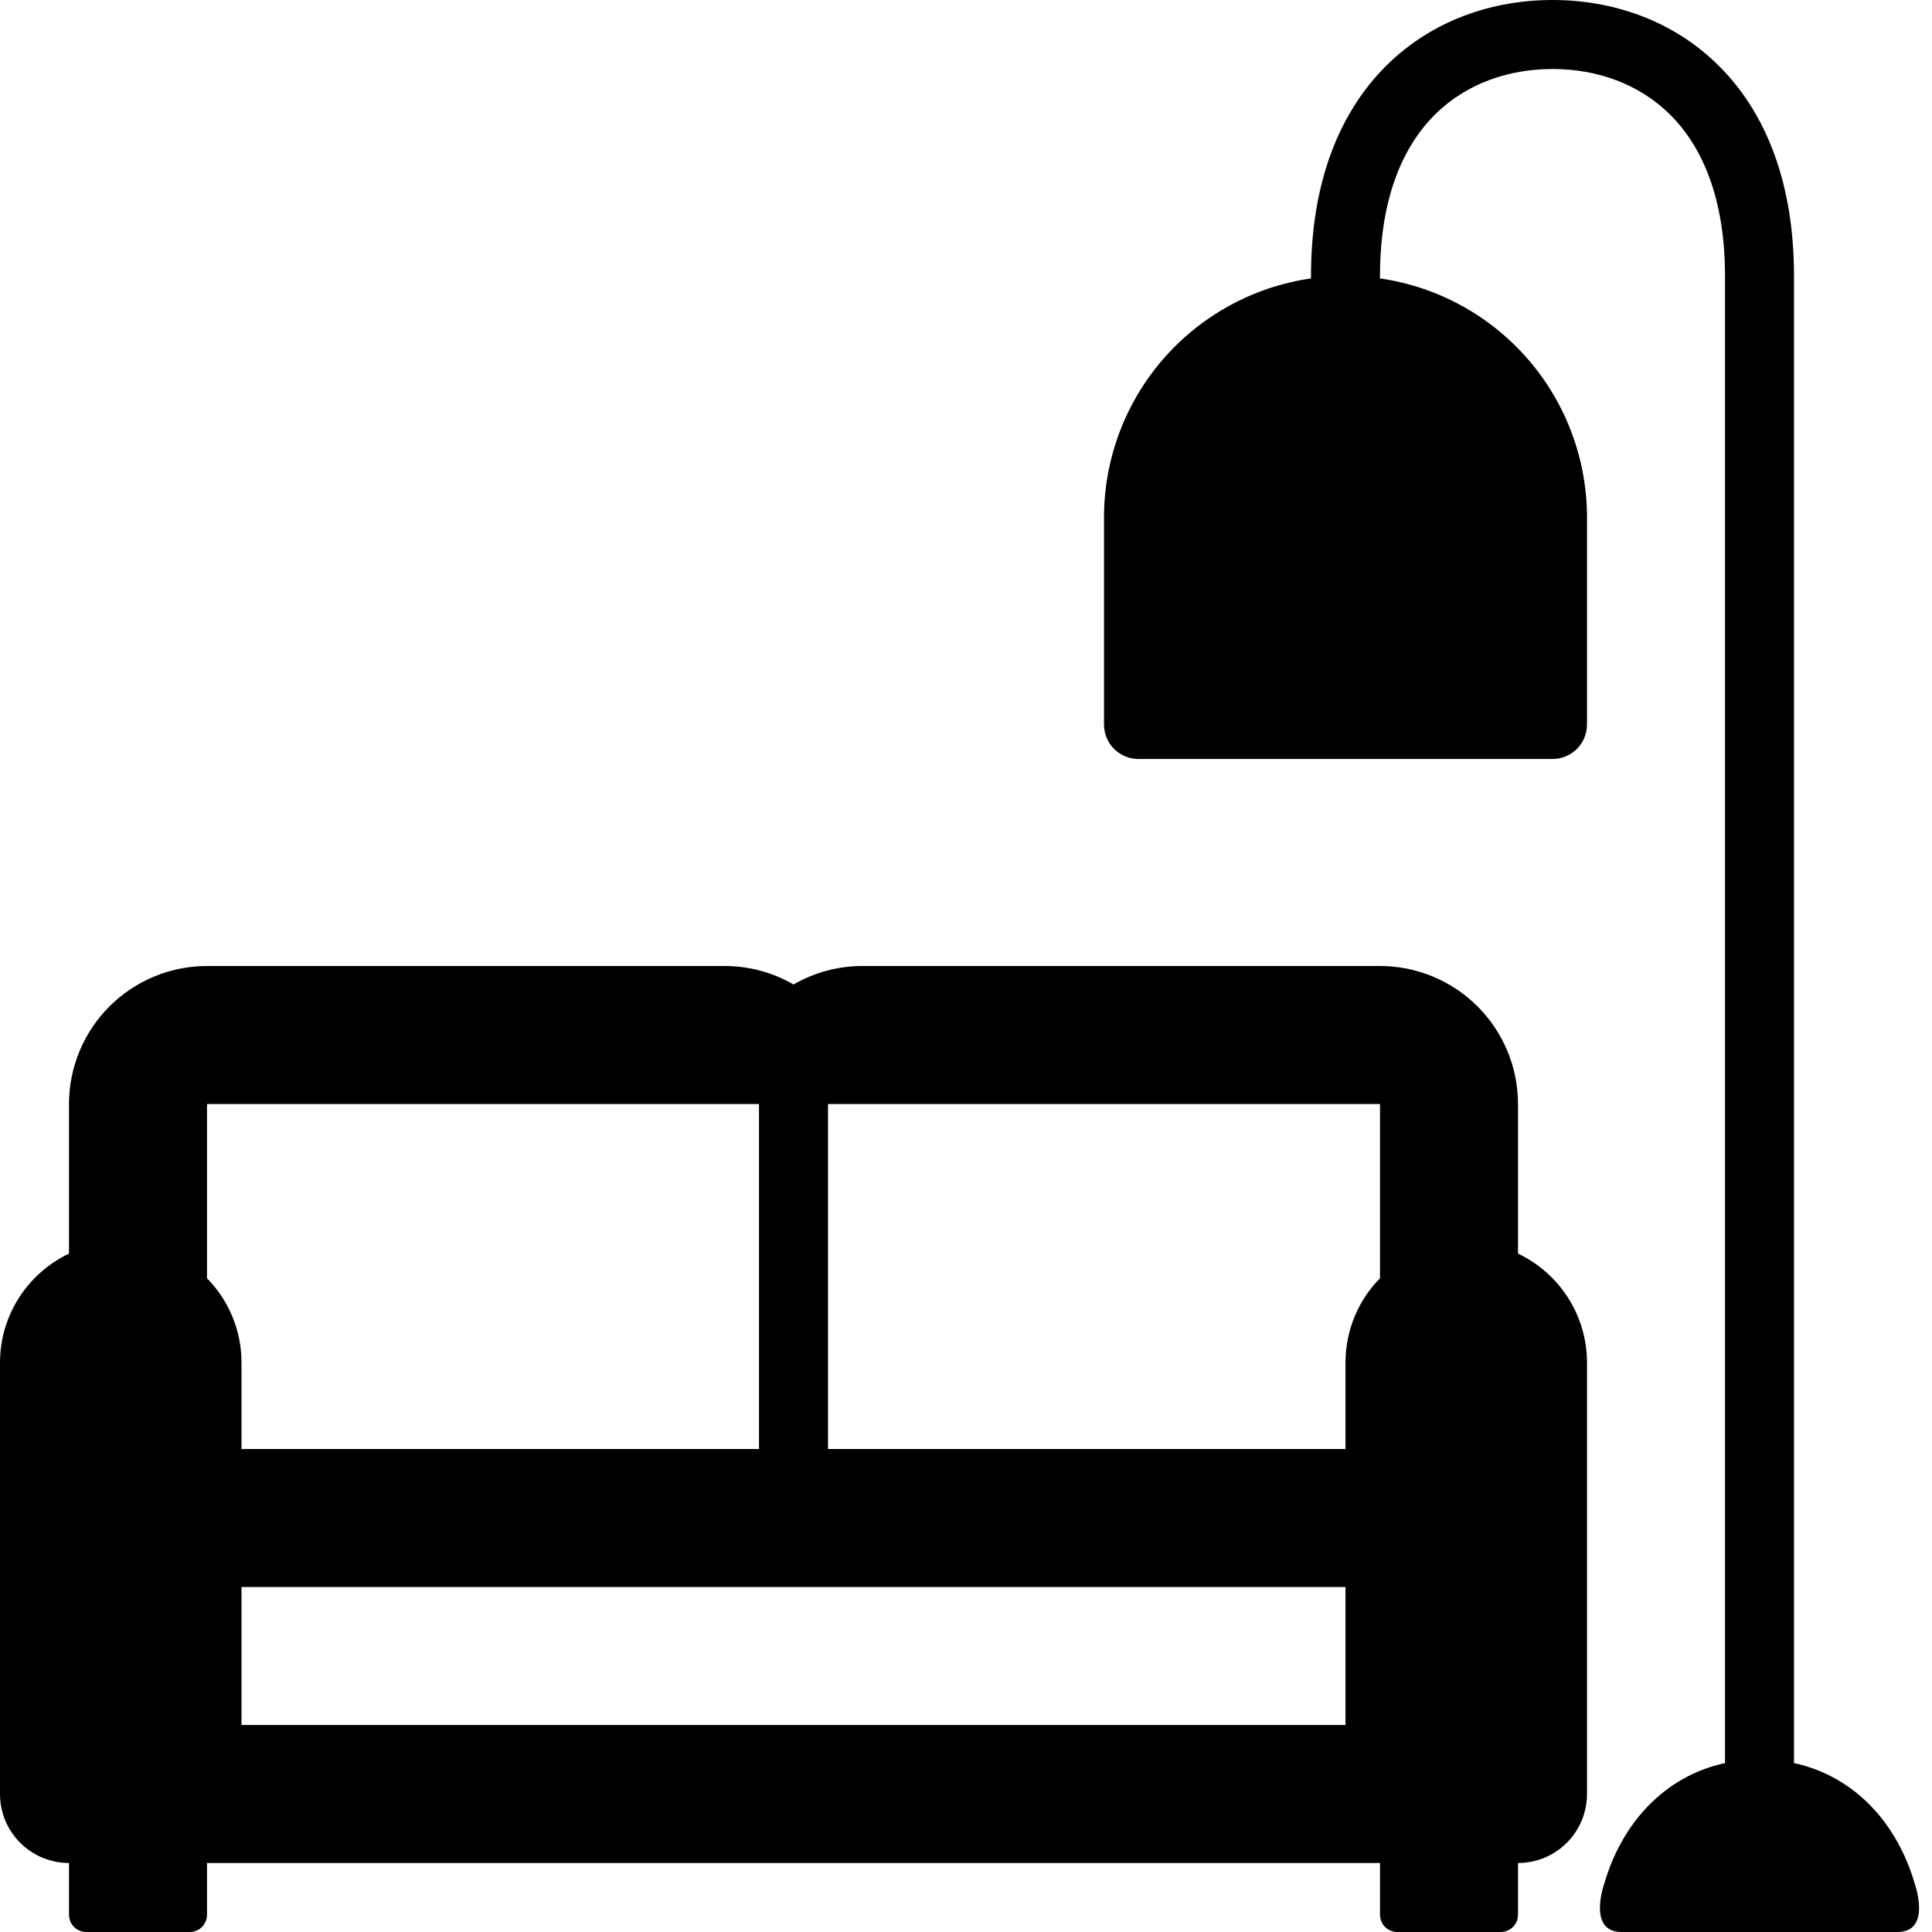
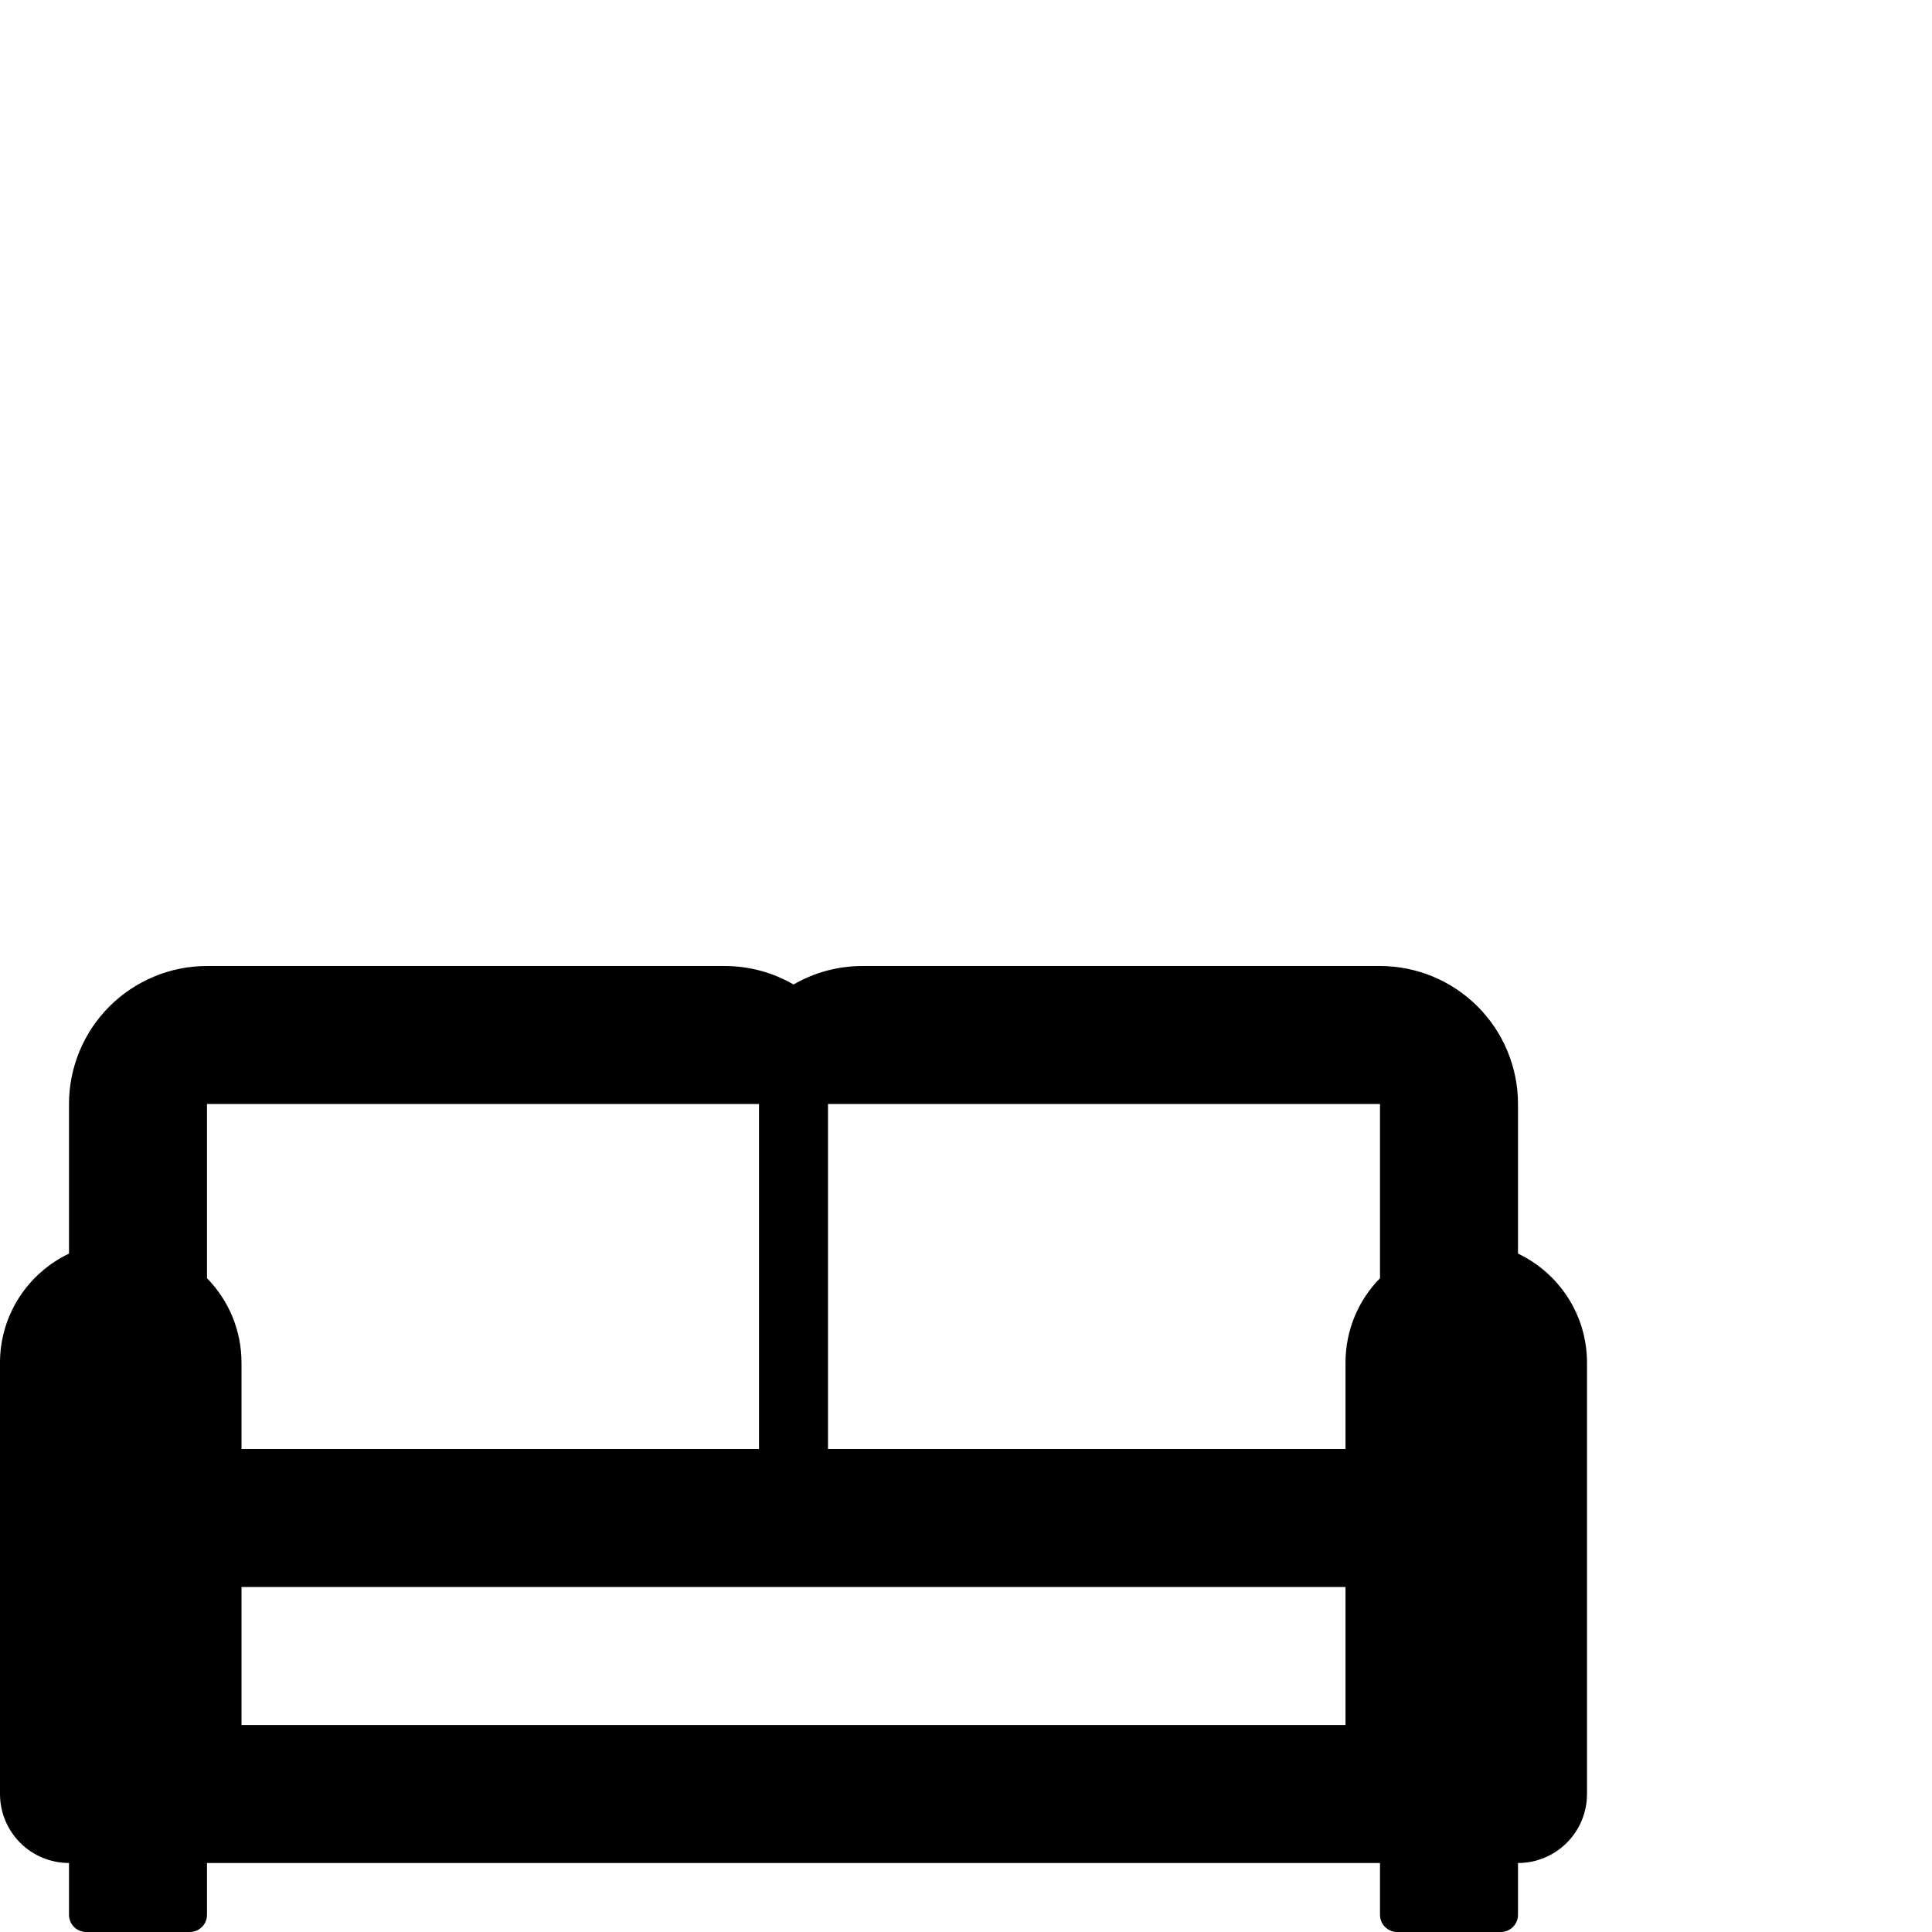
<svg xmlns="http://www.w3.org/2000/svg" width="28" height="28" viewBox="0 0 28 28" fill="none">
-   <path d="M22.5 0C21.641 0 20.756 0.287 20.084 0.959C19.408 1.635 19 2.647 19 4V4.035C18.167 4.155 17.405 4.572 16.854 5.208C16.303 5.845 16 6.658 16 7.5V10.5C16 10.633 16.053 10.76 16.146 10.854C16.24 10.947 16.367 11 16.5 11H22.5C22.633 11 22.76 10.947 22.854 10.854C22.947 10.76 23 10.633 23 10.5V7.5C23 6.658 22.697 5.845 22.146 5.208C21.595 4.572 20.833 4.155 20 4.035V4C20 2.853 20.342 2.116 20.791 1.666C21.244 1.213 21.86 1 22.5 1C23.14 1 23.756 1.213 24.209 1.666C24.659 2.116 25 2.853 25 4V25.552C24.126 25.74 23.506 26.419 23.25 27.299C23.25 27.299 23 28 23.5 28H27.5C28 28 27.75 27.3 27.75 27.3C27.494 26.42 26.874 25.74 26 25.552V4C26 2.647 25.592 1.635 24.916 0.959C24.244 0.287 23.36 0 22.5 0Z" fill="black" />
  <path d="M1 16C1 15.47 1.211 14.961 1.586 14.586C1.961 14.211 2.47 14 3 14H10.5C10.864 14 11.206 14.097 11.5 14.268C11.804 14.092 12.149 14 12.5 14H20C20.53 14 21.039 14.211 21.414 14.586C21.789 14.961 22 15.47 22 16V18.168C22.591 18.449 23 19.052 23 19.75V26C23 26.265 22.895 26.52 22.707 26.707C22.52 26.895 22.265 27 22 27V27.75C22 27.816 21.974 27.88 21.927 27.927C21.88 27.974 21.816 28 21.75 28H20.25C20.184 28 20.12 27.974 20.073 27.927C20.026 27.88 20 27.816 20 27.75V27H3V27.75C3 27.816 2.974 27.88 2.927 27.927C2.88 27.974 2.816 28 2.75 28H1.25C1.184 28 1.12 27.974 1.073 27.927C1.026 27.88 1 27.816 1 27.75V27C0.735 27 0.48 26.895 0.293 26.707C0.105 26.52 0 26.265 0 26V19.75C0 19.052 0.409 18.45 1 18.168V16ZM20 16H12V21H19.5V19.75C19.5 19.273 19.69 18.84 20 18.525V16ZM3.5 23V25H19.5V23H3.5ZM3.5 21H11V16H3V18.525C3.31 18.841 3.5 19.273 3.5 19.75V21Z" fill="black" />
</svg>